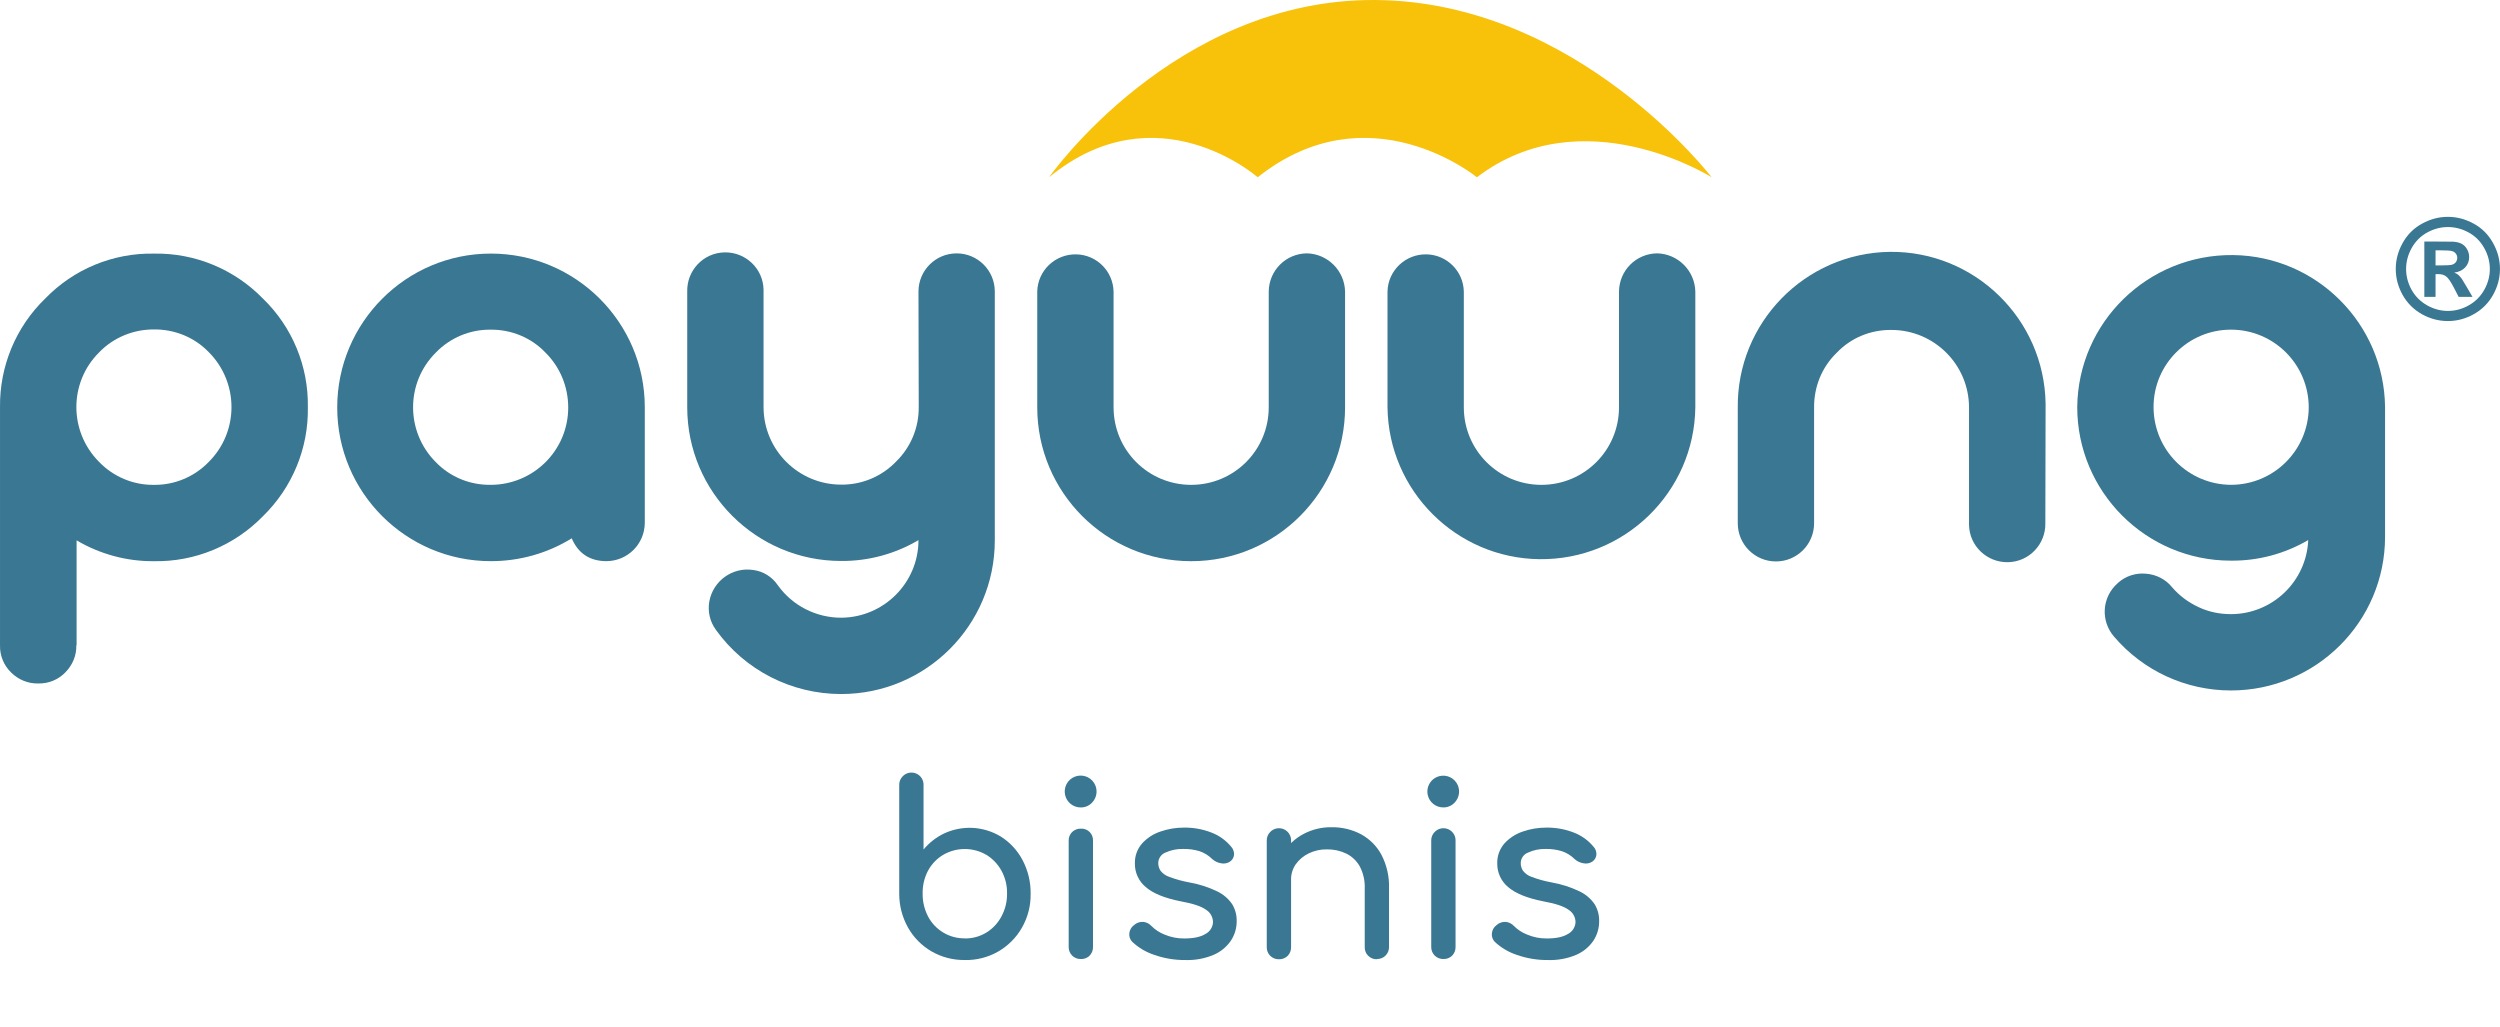
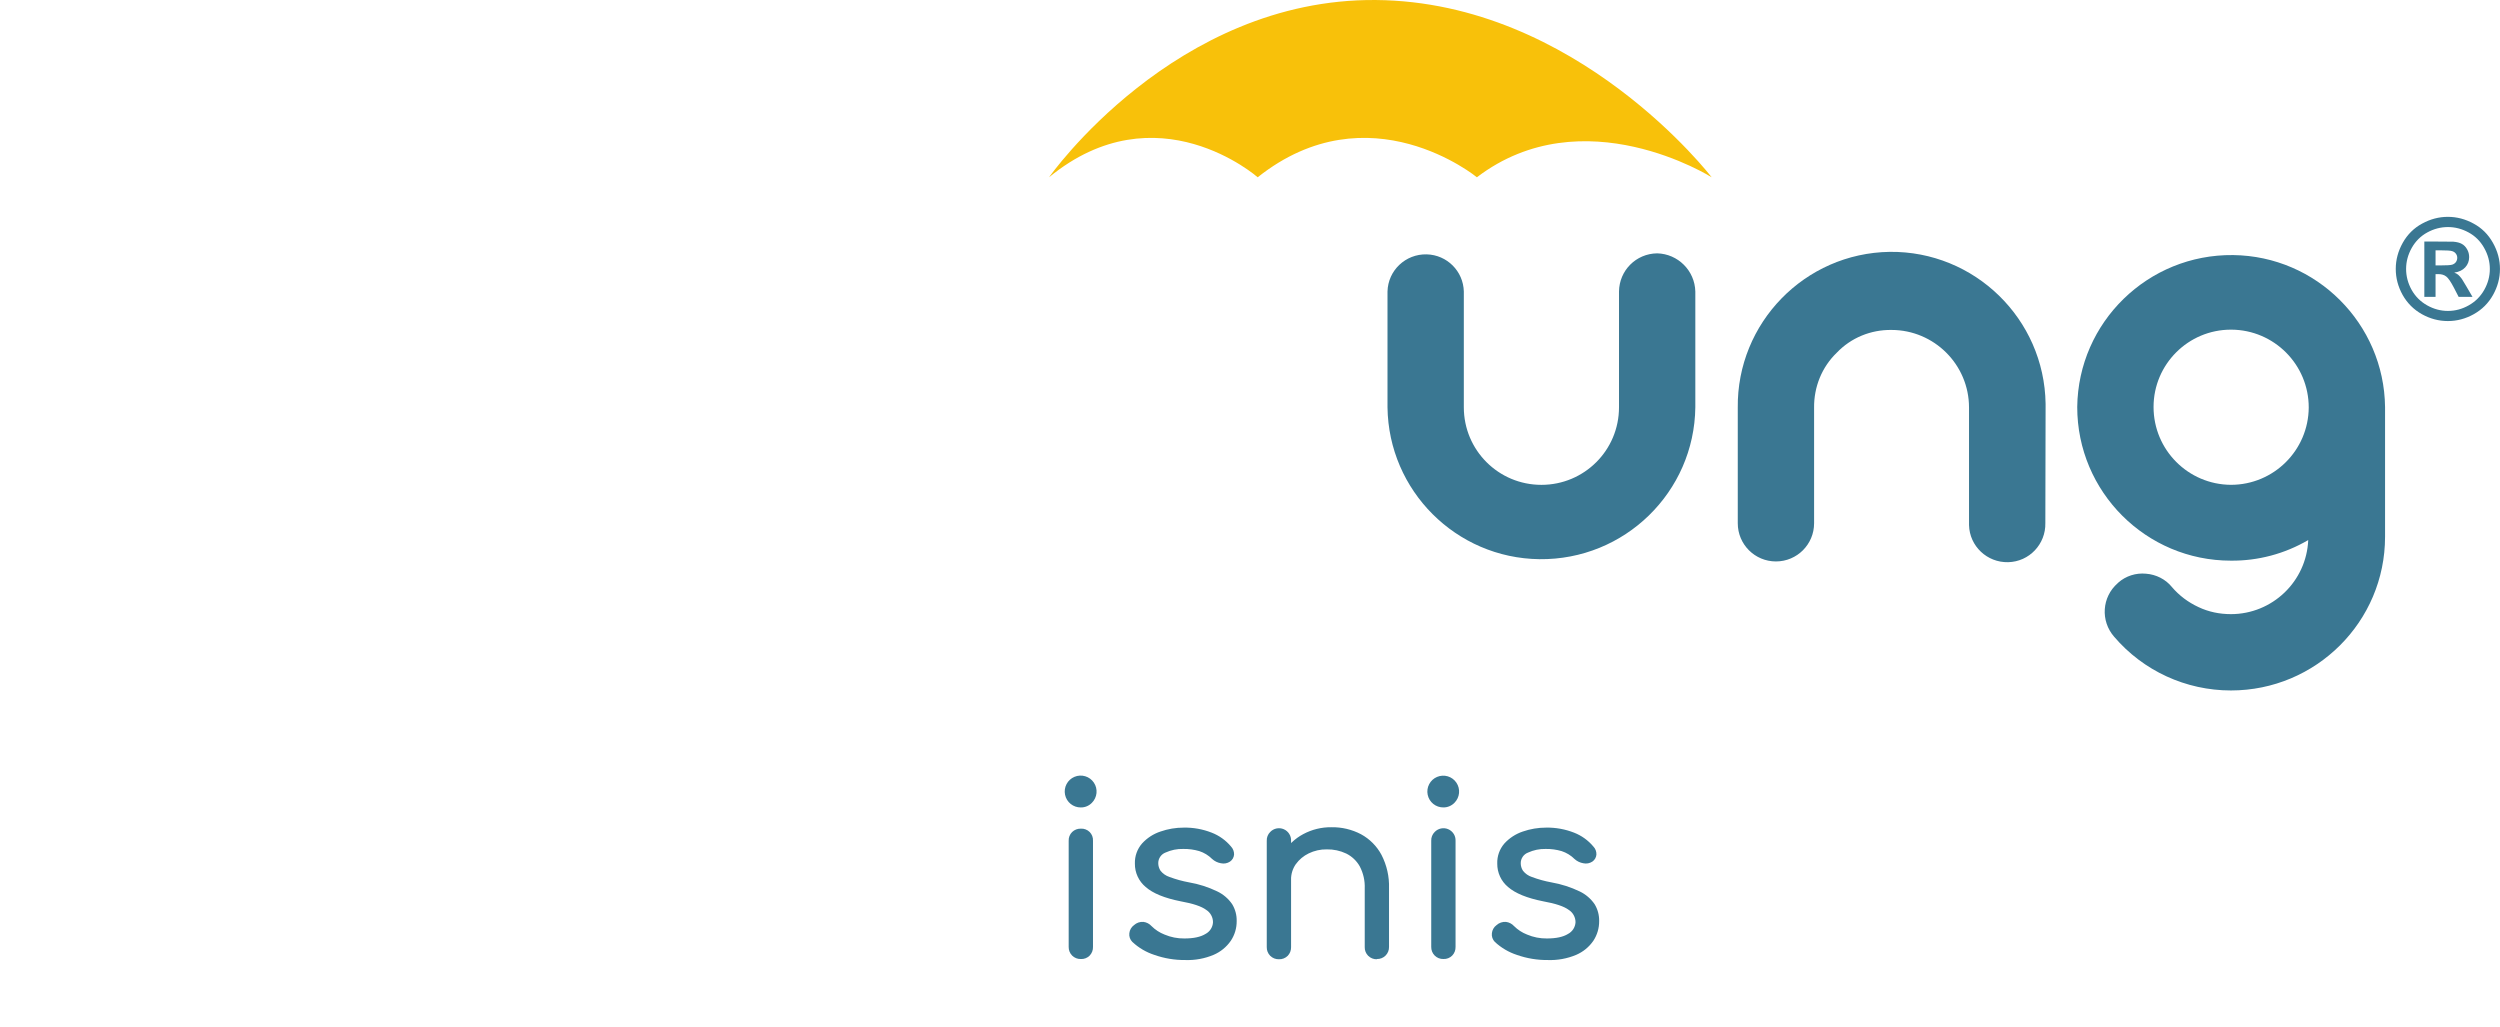
<svg xmlns="http://www.w3.org/2000/svg" width="168" height="69" viewBox="0 0 168 69" fill="none">
-   <path d="M5.13 43.364C5.147 44.039 4.877 44.697 4.388 45.187C3.915 45.676 3.257 45.946 2.565 45.929C1.891 45.946 1.232 45.676 0.743 45.187C0.254 44.714 -0.016 44.056 0.001 43.364V27.369C-0.033 24.619 1.064 21.97 3.038 20.063C4.944 18.089 7.594 16.992 10.344 17.043C13.094 16.992 15.743 18.089 17.667 20.063C19.641 21.97 20.738 24.619 20.687 27.369C20.738 30.119 19.641 32.768 17.667 34.692C15.743 36.666 13.094 37.763 10.344 37.712C8.522 37.729 6.716 37.239 5.147 36.312V43.364H5.13ZM6.666 23.674C4.624 25.698 4.624 28.989 6.649 31.03L6.666 31.047C7.627 32.043 8.96 32.599 10.344 32.583C11.727 32.599 13.06 32.043 14.022 31.047C16.064 29.022 16.064 25.715 14.039 23.674C14.039 23.674 14.039 23.674 14.022 23.657C13.06 22.661 11.727 22.121 10.327 22.138C8.96 22.138 7.627 22.678 6.666 23.674Z" fill="#3A7792" />
-   <path d="M43.33 35.146C43.313 36.563 42.183 37.693 40.766 37.71C39.652 37.71 38.859 37.204 38.42 36.175C36.784 37.187 34.911 37.71 32.987 37.71C27.284 37.71 22.661 33.087 22.661 27.384C22.661 21.681 27.284 17.041 32.987 17.041C38.69 17.041 43.33 21.664 43.33 27.367V27.384V35.146ZM32.971 22.154C31.587 22.137 30.254 22.693 29.292 23.689C27.251 25.714 27.251 29.004 29.275 31.046L29.292 31.062C30.254 32.058 31.587 32.598 32.971 32.581C35.839 32.581 38.184 30.269 38.184 27.384C38.184 26 37.644 24.668 36.649 23.689C35.704 22.693 34.354 22.137 32.971 22.154Z" fill="#3A7792" />
-   <path d="M61.722 19.592C61.722 18.175 62.869 17.027 64.287 17.027C65.704 17.027 66.851 18.175 66.851 19.592V36.313C66.851 42.016 62.228 46.639 56.525 46.639C53.184 46.639 50.046 45.036 48.105 42.32C47.7 41.763 47.549 41.088 47.667 40.413C47.92 39.029 49.236 38.085 50.62 38.304C51.294 38.388 51.902 38.776 52.273 39.333C53.252 40.7 54.838 41.51 56.525 41.51C59.393 41.493 61.722 39.164 61.722 36.296C60.153 37.224 58.347 37.713 56.525 37.697C50.822 37.697 46.182 33.073 46.182 27.37V27.353V19.592C46.148 18.175 47.262 16.994 48.679 16.96C50.096 16.926 51.278 18.04 51.311 19.457C51.311 19.508 51.311 19.541 51.311 19.592V27.353C51.311 30.239 53.657 32.567 56.525 32.567C57.908 32.584 59.242 32.027 60.203 31.032C61.199 30.07 61.756 28.737 61.739 27.337L61.722 19.592Z" fill="#3A7792" />
-   <path d="M85.259 19.59C85.276 18.173 86.407 17.042 87.824 17.025C89.225 17.059 90.355 18.19 90.389 19.59V27.369C90.389 33.072 85.766 37.712 80.046 37.712C74.326 37.712 69.703 33.088 69.703 27.369V19.59C69.736 18.173 70.918 17.059 72.335 17.093C73.701 17.127 74.798 18.223 74.832 19.59V27.369C74.832 30.254 77.16 32.582 80.046 32.582C82.931 32.582 85.259 30.254 85.259 27.369V19.59Z" fill="#3A7792" />
  <path d="M108.797 19.59C108.814 18.173 109.944 17.042 111.361 17.025C112.762 17.059 113.892 18.19 113.926 19.59V27.369C113.859 33.072 109.168 37.644 103.448 37.577C97.846 37.509 93.308 32.97 93.24 27.369V19.59C93.274 18.173 94.455 17.059 95.872 17.093C97.239 17.127 98.336 18.223 98.369 19.59V27.369C98.369 30.254 100.698 32.582 103.583 32.582C106.468 32.582 108.797 30.254 108.797 27.369V19.59Z" fill="#3A7792" />
  <path d="M137.447 35.147C137.481 36.565 136.367 37.746 134.95 37.779C133.533 37.813 132.351 36.7 132.318 35.282C132.318 35.232 132.318 35.198 132.318 35.147V27.386C132.318 24.5 129.972 22.172 127.104 22.172C125.72 22.155 124.388 22.695 123.426 23.707C122.43 24.669 121.89 26.002 121.907 27.403V35.164C121.907 36.581 120.76 37.729 119.343 37.729C117.925 37.729 116.778 36.581 116.778 35.164V27.403C116.71 21.7 121.283 17.009 126.986 16.925C132.689 16.857 137.38 21.43 137.464 27.133C137.464 27.217 137.464 27.301 137.464 27.403L137.447 35.147Z" fill="#3A7792" />
  <path d="M160.276 36.073C160.276 41.776 155.636 46.399 149.916 46.399C146.896 46.399 144.028 45.083 142.07 42.788C141.142 41.725 141.244 40.122 142.307 39.194C142.323 39.177 142.323 39.177 142.34 39.16C142.847 38.705 143.538 38.486 144.213 38.553C144.888 38.604 145.529 38.924 145.951 39.447C146.44 40.021 147.048 40.477 147.74 40.797C148.415 41.118 149.157 41.27 149.916 41.27C152.7 41.27 154.995 39.076 155.113 36.292C153.527 37.22 151.739 37.693 149.916 37.676C144.213 37.676 139.59 33.053 139.59 27.349C139.658 21.646 144.348 17.074 150.068 17.141C155.67 17.209 160.209 21.748 160.276 27.349V36.073ZM149.916 22.153C147.048 22.153 144.719 24.481 144.719 27.349C144.719 30.235 147.048 32.563 149.916 32.58C152.802 32.58 155.13 30.252 155.147 27.383C155.147 24.498 152.818 22.169 149.95 22.153C149.933 22.153 149.933 22.153 149.916 22.153Z" fill="#3A7792" />
  <path d="M70.496 11.913C70.496 11.913 78.932 -0.117 92.464 0.001C105.996 0.119 115.023 11.913 115.023 11.913C115.023 11.913 106.401 6.463 99.247 11.913C99.247 11.913 92.008 5.957 84.517 11.913C84.517 11.913 77.751 5.957 70.496 11.913Z" fill="#F8C10A" />
  <path d="M164.497 14.572C165.097 14.572 165.673 14.723 166.224 15.025C166.776 15.323 167.209 15.753 167.523 16.314C167.839 16.874 167.998 17.461 167.998 18.073C167.998 18.683 167.842 19.265 167.532 19.82C167.224 20.371 166.793 20.802 166.238 21.113C165.687 21.421 165.106 21.575 164.497 21.575C163.887 21.575 163.305 21.421 162.751 21.113C162.199 20.802 161.768 20.371 161.457 19.82C161.149 19.265 160.995 18.683 160.995 18.073C160.995 17.461 161.152 16.874 161.466 16.314C161.783 15.753 162.217 15.323 162.769 15.025C163.32 14.723 163.896 14.572 164.497 14.572ZM164.501 15.258C164.02 15.258 163.558 15.378 163.116 15.619C162.674 15.86 162.325 16.206 162.07 16.657C161.817 17.108 161.69 17.58 161.69 18.073C161.69 18.564 161.814 19.032 162.06 19.477C162.31 19.922 162.658 20.269 163.103 20.519C163.547 20.769 164.014 20.894 164.501 20.894C164.992 20.894 165.458 20.769 165.9 20.519C166.345 20.269 166.692 19.922 166.942 19.477C167.192 19.032 167.317 18.564 167.317 18.073C167.317 17.58 167.189 17.108 166.933 16.657C166.68 16.206 166.331 15.86 165.886 15.619C165.444 15.378 164.983 15.258 164.501 15.258ZM162.915 19.948V16.232H163.669C164.376 16.232 164.772 16.235 164.858 16.241C165.108 16.262 165.301 16.312 165.438 16.392C165.578 16.468 165.694 16.587 165.786 16.748C165.88 16.906 165.927 17.083 165.927 17.278C165.927 17.546 165.839 17.776 165.662 17.968C165.488 18.157 165.243 18.275 164.926 18.32C165.039 18.363 165.126 18.41 165.187 18.462C165.248 18.511 165.332 18.605 165.438 18.745C165.466 18.782 165.557 18.933 165.712 19.198L166.151 19.948H165.219L164.908 19.344C164.698 18.939 164.524 18.684 164.387 18.581C164.25 18.474 164.076 18.421 163.866 18.421H163.669V19.948H162.915ZM163.669 17.836H163.976C164.411 17.836 164.681 17.819 164.785 17.786C164.891 17.752 164.975 17.694 165.036 17.612C165.097 17.526 165.127 17.431 165.127 17.324C165.127 17.22 165.097 17.129 165.036 17.05C164.978 16.967 164.894 16.91 164.785 16.876C164.675 16.839 164.405 16.821 163.976 16.821H163.669V17.836Z" fill="#3A7792" />
-   <path d="M64.832 64.513C64.045 64.524 63.27 64.322 62.589 63.928C61.934 63.545 61.392 62.995 61.02 62.334C60.63 61.64 60.426 60.856 60.428 60.06V52.763C60.423 52.653 60.441 52.544 60.481 52.441C60.521 52.339 60.582 52.246 60.66 52.169C60.774 52.049 60.922 51.967 61.084 51.933C61.246 51.899 61.414 51.916 61.566 51.98C61.719 52.045 61.848 52.155 61.937 52.294C62.025 52.434 62.069 52.598 62.062 52.763V57.087C62.433 56.641 62.894 56.278 63.415 56.022C64.02 55.734 64.688 55.601 65.357 55.634C66.026 55.668 66.677 55.867 67.25 56.214C67.87 56.604 68.376 57.151 68.716 57.799C69.084 58.498 69.271 59.278 69.259 60.067C69.271 60.864 69.069 61.649 68.674 62.341C68.289 63.015 67.73 63.573 67.055 63.956C66.379 64.338 65.613 64.531 64.837 64.515L64.832 64.513ZM64.832 63.064C65.342 63.071 65.844 62.935 66.281 62.671C66.711 62.406 67.062 62.03 67.297 61.584C67.552 61.112 67.682 60.583 67.674 60.047C67.685 59.511 67.555 58.98 67.297 58.509C67.057 58.072 66.707 57.704 66.281 57.444C65.841 57.188 65.341 57.054 64.832 57.054C64.323 57.054 63.823 57.188 63.383 57.444C62.953 57.701 62.602 58.069 62.364 58.509C62.115 58.983 61.99 59.512 62.002 60.047C61.993 60.582 62.118 61.11 62.364 61.584C62.599 62.033 62.954 62.409 63.39 62.669C63.825 62.93 64.324 63.064 64.832 63.058V63.064Z" fill="#3A7792" />
  <path d="M72.632 54.26C72.384 54.263 72.142 54.18 71.949 54.024C71.755 53.869 71.622 53.651 71.572 53.408C71.521 53.165 71.556 52.912 71.672 52.692C71.787 52.472 71.976 52.299 72.204 52.203C72.433 52.107 72.688 52.093 72.926 52.164C73.164 52.235 73.37 52.386 73.508 52.593C73.647 52.798 73.709 53.046 73.685 53.293C73.661 53.54 73.552 53.771 73.377 53.947C73.281 54.047 73.165 54.127 73.037 54.181C72.909 54.234 72.771 54.262 72.632 54.26ZM72.632 64.447C72.524 64.45 72.416 64.431 72.316 64.391C72.215 64.351 72.124 64.291 72.047 64.215C71.971 64.138 71.91 64.047 71.871 63.946C71.831 63.846 71.812 63.738 71.815 63.63V56.503C71.81 56.394 71.829 56.284 71.868 56.182C71.908 56.08 71.969 55.988 72.047 55.911C72.125 55.836 72.216 55.778 72.317 55.739C72.417 55.701 72.525 55.682 72.632 55.686C72.741 55.679 72.85 55.696 72.952 55.735C73.055 55.773 73.147 55.833 73.225 55.911C73.302 55.988 73.362 56.081 73.4 56.183C73.439 56.285 73.456 56.394 73.449 56.503V63.632C73.453 63.739 73.435 63.846 73.396 63.947C73.358 64.047 73.299 64.139 73.225 64.217C73.147 64.295 73.055 64.355 72.953 64.395C72.851 64.435 72.742 64.452 72.632 64.447Z" fill="#3A7792" />
  <path d="M79.649 64.514C78.943 64.521 78.241 64.404 77.575 64.17C77.023 63.991 76.517 63.693 76.093 63.297C76.017 63.221 75.959 63.129 75.924 63.028C75.889 62.926 75.878 62.818 75.891 62.712C75.902 62.604 75.936 62.5 75.99 62.407C76.044 62.313 76.117 62.232 76.205 62.169C76.29 62.091 76.39 62.032 76.499 61.994C76.607 61.957 76.722 61.942 76.837 61.951C77.046 61.976 77.24 62.076 77.381 62.232C77.629 62.48 77.927 62.674 78.254 62.801C78.676 62.981 79.132 63.071 79.591 63.065C80.21 63.065 80.683 62.964 81.009 62.761C81.154 62.685 81.277 62.573 81.365 62.436C81.454 62.298 81.505 62.14 81.513 61.977C81.514 61.81 81.472 61.647 81.392 61.501C81.313 61.355 81.197 61.232 81.056 61.143C80.742 60.908 80.169 60.716 79.335 60.567C78.258 60.353 77.476 60.033 76.989 59.605C76.76 59.414 76.575 59.174 76.45 58.903C76.324 58.631 76.261 58.335 76.265 58.036C76.248 57.54 76.42 57.055 76.747 56.681C77.082 56.314 77.506 56.038 77.978 55.881C78.483 55.704 79.014 55.614 79.549 55.616C80.19 55.604 80.826 55.719 81.422 55.953C81.927 56.148 82.374 56.468 82.721 56.882C82.79 56.954 82.845 57.04 82.88 57.133C82.916 57.226 82.933 57.326 82.93 57.426C82.922 57.52 82.894 57.612 82.847 57.694C82.8 57.776 82.734 57.846 82.656 57.899C82.567 57.958 82.468 57.998 82.363 58.017C82.258 58.036 82.151 58.034 82.047 58.011C81.826 57.974 81.621 57.874 81.455 57.723C81.213 57.481 80.917 57.299 80.591 57.194C80.242 57.092 79.88 57.043 79.516 57.049C79.106 57.037 78.698 57.12 78.325 57.29C78.181 57.344 78.058 57.441 77.971 57.567C77.883 57.692 77.836 57.842 77.835 57.995C77.833 58.179 77.886 58.36 77.987 58.515C78.142 58.709 78.351 58.854 78.587 58.931C79.013 59.09 79.453 59.212 79.9 59.294C80.559 59.407 81.198 59.612 81.799 59.902C82.203 60.095 82.548 60.39 82.801 60.759C83.008 61.099 83.113 61.492 83.105 61.889C83.111 62.362 82.974 62.825 82.712 63.219C82.424 63.636 82.025 63.963 81.56 64.163C80.956 64.418 80.304 64.538 79.649 64.514Z" fill="#3A7792" />
  <path d="M85.943 64.462C85.835 64.465 85.728 64.446 85.627 64.406C85.526 64.366 85.435 64.306 85.358 64.23C85.282 64.153 85.222 64.062 85.182 63.961C85.142 63.861 85.123 63.753 85.126 63.645V56.502C85.121 56.392 85.139 56.283 85.179 56.181C85.219 56.079 85.28 55.986 85.358 55.909C85.472 55.789 85.62 55.707 85.782 55.673C85.944 55.64 86.112 55.656 86.264 55.721C86.416 55.785 86.546 55.894 86.634 56.034C86.723 56.173 86.767 56.336 86.76 56.502V63.645C86.764 63.752 86.745 63.859 86.707 63.96C86.668 64.06 86.61 64.152 86.536 64.23C86.458 64.307 86.366 64.368 86.264 64.408C86.162 64.448 86.053 64.466 85.943 64.462ZM92.527 64.462C92.418 64.465 92.311 64.446 92.21 64.406C92.11 64.366 92.018 64.306 91.942 64.23C91.865 64.153 91.805 64.062 91.765 63.961C91.725 63.861 91.706 63.753 91.71 63.645V59.704C91.731 59.187 91.615 58.673 91.373 58.215C91.163 57.845 90.848 57.547 90.467 57.358C90.059 57.165 89.612 57.069 89.161 57.078C88.739 57.071 88.322 57.164 87.943 57.349C87.599 57.515 87.302 57.764 87.077 58.074C86.863 58.381 86.752 58.748 86.759 59.123H85.75C85.737 58.485 85.906 57.857 86.237 57.311C86.564 56.781 87.026 56.347 87.576 56.054C88.161 55.74 88.817 55.58 89.481 55.59C90.17 55.579 90.85 55.741 91.46 56.061C92.044 56.379 92.523 56.861 92.836 57.447C93.193 58.14 93.367 58.911 93.342 59.69V63.63C93.345 63.738 93.326 63.846 93.286 63.946C93.246 64.047 93.186 64.138 93.109 64.215C93.033 64.291 92.942 64.351 92.841 64.391C92.74 64.431 92.633 64.45 92.525 64.447L92.527 64.462Z" fill="#3A7792" />
  <path d="M96.996 54.259C96.749 54.261 96.508 54.178 96.316 54.023C96.123 53.868 95.991 53.651 95.94 53.408C95.89 53.166 95.926 52.914 96.041 52.696C96.156 52.477 96.343 52.304 96.571 52.209C96.799 52.113 97.053 52.099 97.29 52.169C97.527 52.24 97.732 52.391 97.87 52.596C98.008 52.801 98.071 53.048 98.047 53.294C98.024 53.54 97.915 53.77 97.741 53.946C97.644 54.046 97.529 54.125 97.401 54.179C97.273 54.233 97.135 54.26 96.996 54.259ZM96.996 64.445C96.888 64.449 96.78 64.43 96.68 64.39C96.579 64.35 96.488 64.29 96.411 64.213C96.335 64.137 96.275 64.046 96.235 63.945C96.195 63.844 96.176 63.737 96.179 63.628V56.502C96.174 56.392 96.192 56.283 96.232 56.181C96.272 56.079 96.333 55.986 96.411 55.909C96.525 55.789 96.673 55.707 96.835 55.674C96.996 55.64 97.165 55.656 97.317 55.721C97.469 55.785 97.598 55.894 97.687 56.034C97.776 56.173 97.82 56.337 97.813 56.502V63.63C97.816 63.738 97.798 63.845 97.76 63.945C97.721 64.046 97.663 64.138 97.588 64.215C97.511 64.293 97.419 64.353 97.317 64.393C97.215 64.433 97.105 64.451 96.996 64.445Z" fill="#3A7792" />
  <path d="M104.011 64.514C103.304 64.521 102.603 64.404 101.936 64.17C101.385 63.99 100.879 63.692 100.454 63.297C100.379 63.221 100.321 63.129 100.287 63.028C100.252 62.926 100.241 62.818 100.255 62.712C100.266 62.605 100.299 62.5 100.353 62.407C100.406 62.313 100.479 62.232 100.567 62.169C100.652 62.091 100.752 62.032 100.86 61.995C100.969 61.957 101.084 61.943 101.199 61.951C101.408 61.977 101.601 62.076 101.742 62.232C101.991 62.48 102.288 62.674 102.616 62.801C103.038 62.981 103.493 63.071 103.953 63.065C104.572 63.065 105.044 62.964 105.369 62.761C105.514 62.685 105.637 62.573 105.726 62.436C105.814 62.298 105.866 62.14 105.875 61.977C105.876 61.81 105.834 61.647 105.754 61.501C105.674 61.355 105.559 61.232 105.418 61.143C105.103 60.908 104.529 60.716 103.695 60.567C102.617 60.353 101.832 60.033 101.34 59.605C101.111 59.414 100.926 59.174 100.801 58.902C100.676 58.631 100.612 58.335 100.616 58.036C100.598 57.54 100.77 57.056 101.096 56.681C101.432 56.314 101.857 56.039 102.329 55.88C102.834 55.704 103.364 55.615 103.898 55.616C104.539 55.604 105.176 55.719 105.773 55.953C106.277 56.149 106.723 56.468 107.07 56.882C107.141 56.954 107.196 57.039 107.231 57.132C107.267 57.226 107.283 57.326 107.279 57.426C107.272 57.52 107.244 57.612 107.197 57.694C107.15 57.775 107.085 57.846 107.007 57.899C106.918 57.957 106.819 57.997 106.714 58.017C106.609 58.036 106.502 58.034 106.398 58.011C106.177 57.974 105.971 57.874 105.806 57.723C105.563 57.481 105.266 57.3 104.94 57.194C104.592 57.092 104.23 57.043 103.867 57.049C103.459 57.04 103.054 57.123 102.683 57.294C102.54 57.348 102.416 57.444 102.329 57.57C102.242 57.696 102.194 57.845 102.194 57.998C102.191 58.183 102.244 58.364 102.346 58.518C102.501 58.713 102.71 58.858 102.947 58.935C103.373 59.094 103.813 59.215 104.261 59.297C104.918 59.412 105.557 59.616 106.159 59.906C106.562 60.099 106.906 60.395 107.159 60.763C107.366 61.103 107.471 61.495 107.463 61.893C107.469 62.365 107.332 62.829 107.072 63.223C106.784 63.64 106.384 63.967 105.918 64.167C105.315 64.42 104.664 64.538 104.011 64.514Z" fill="#3A7792" />
</svg>